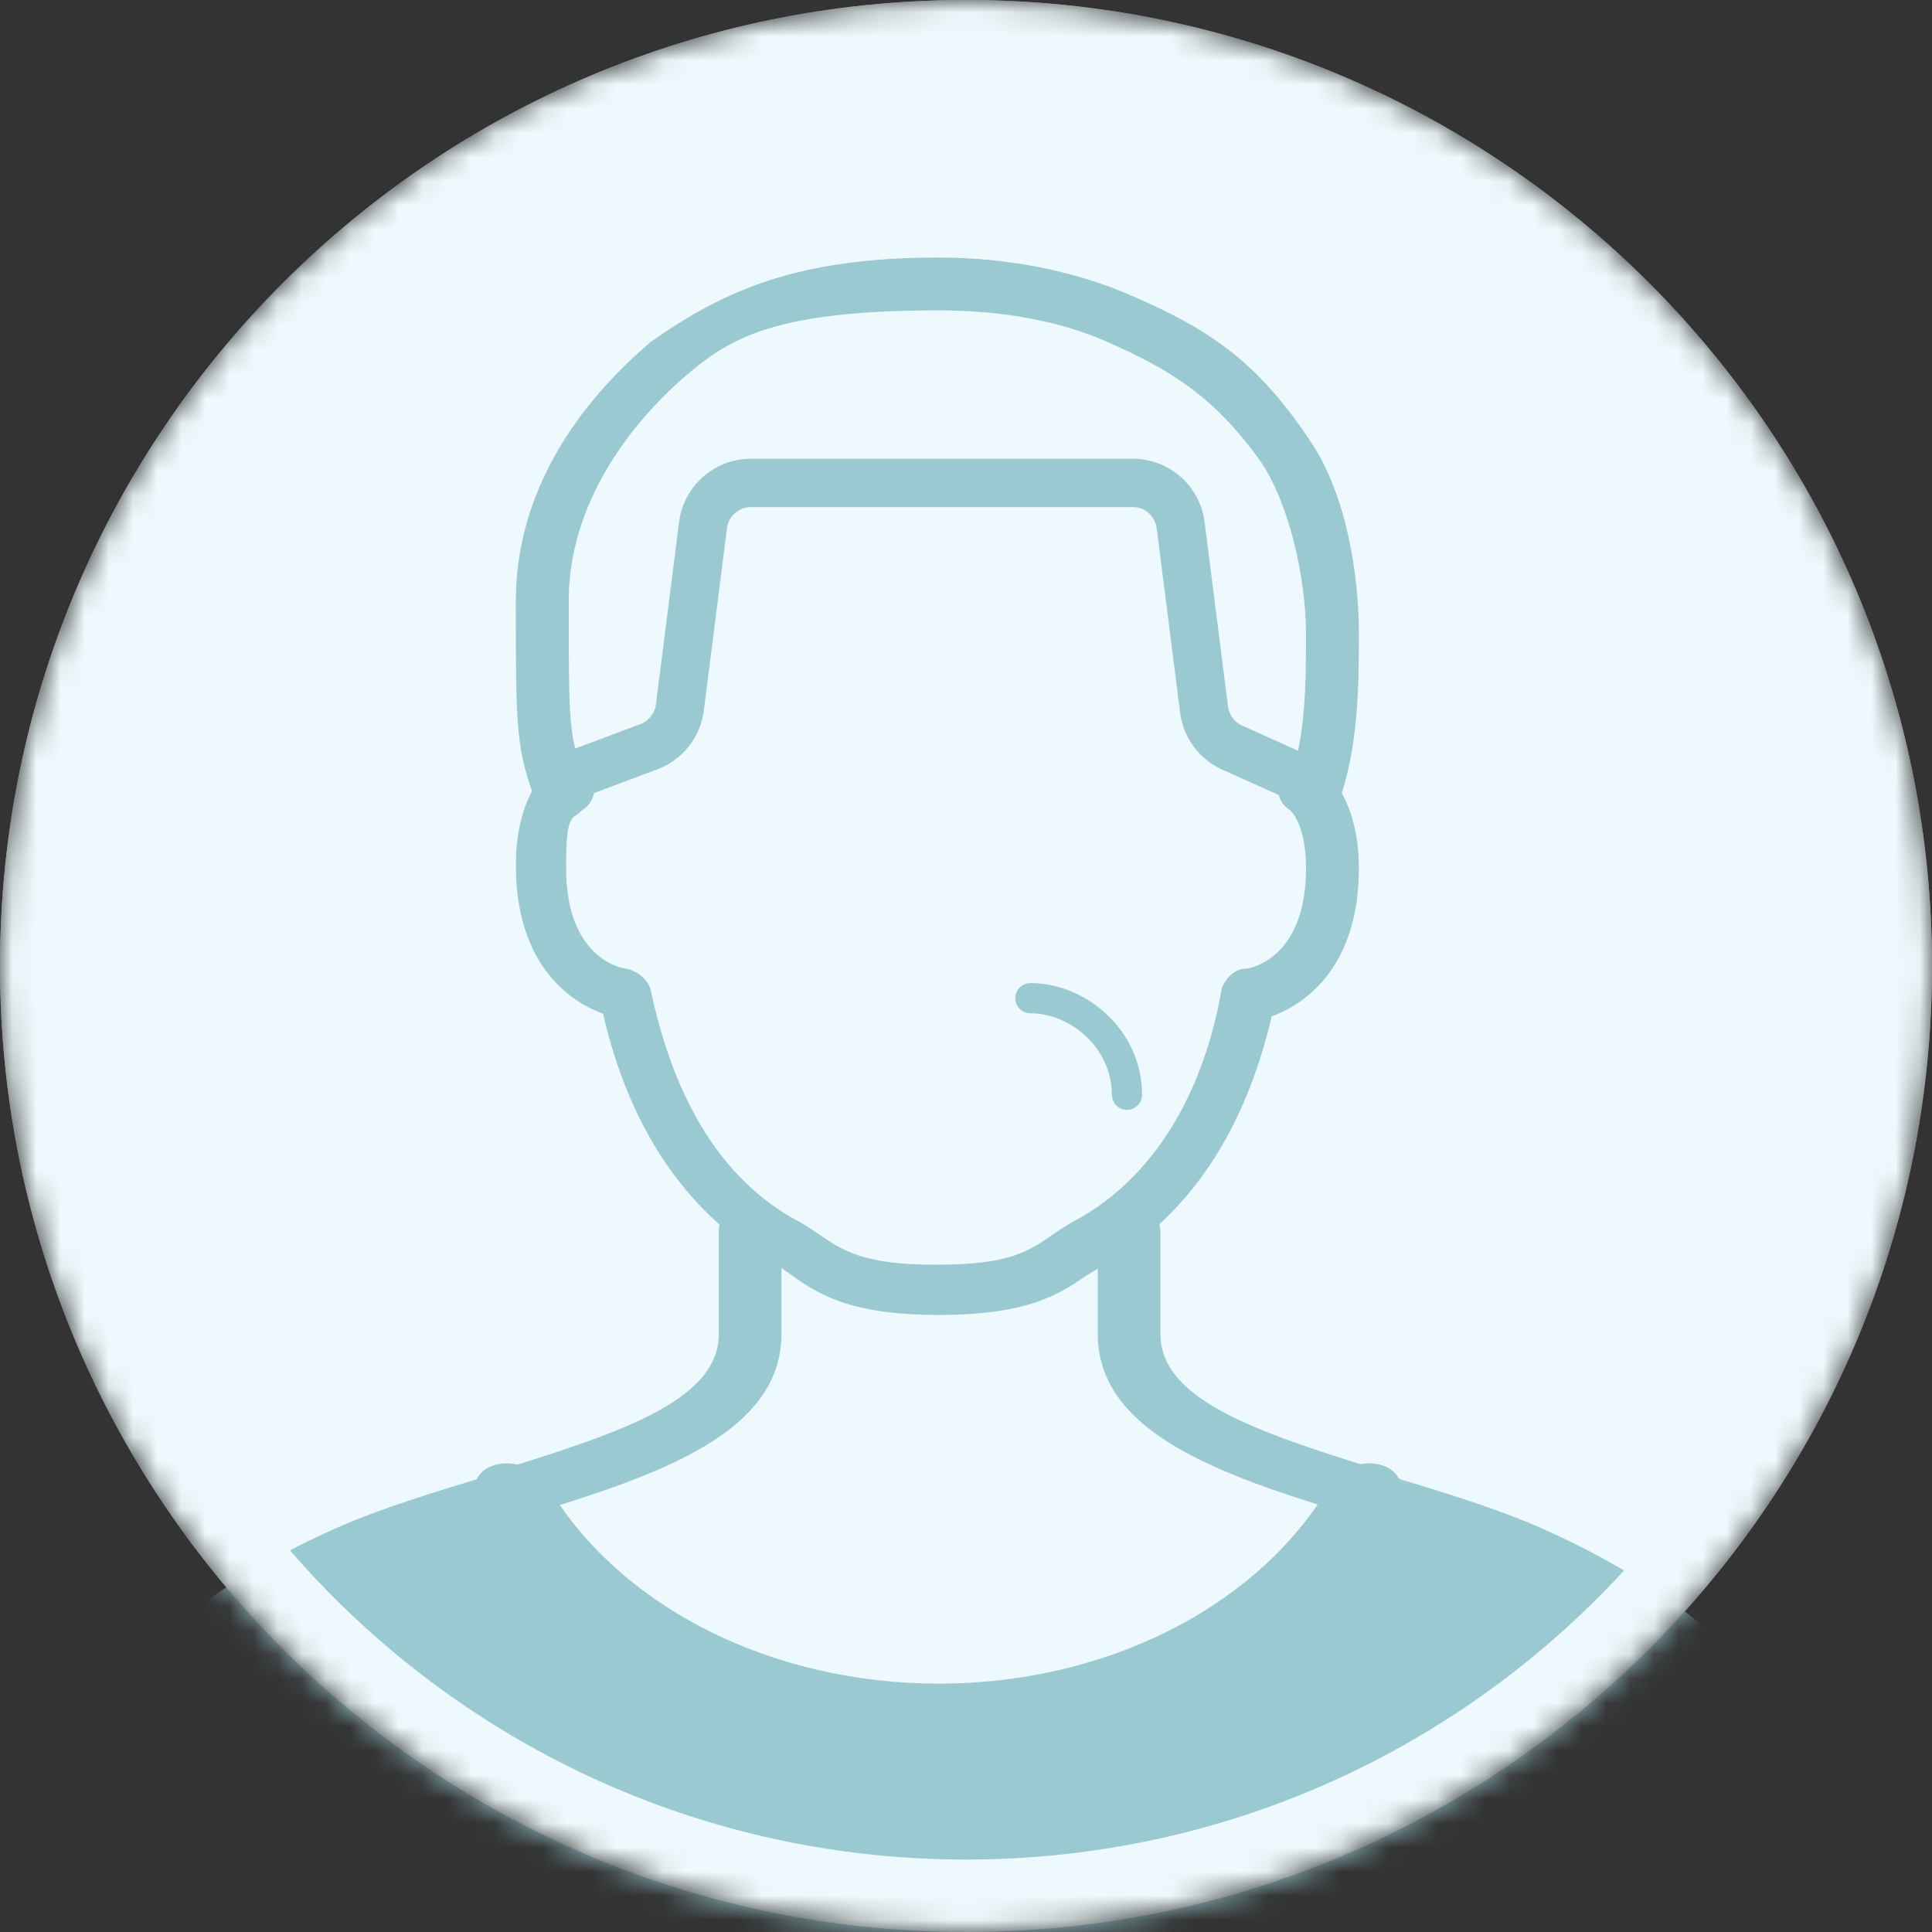
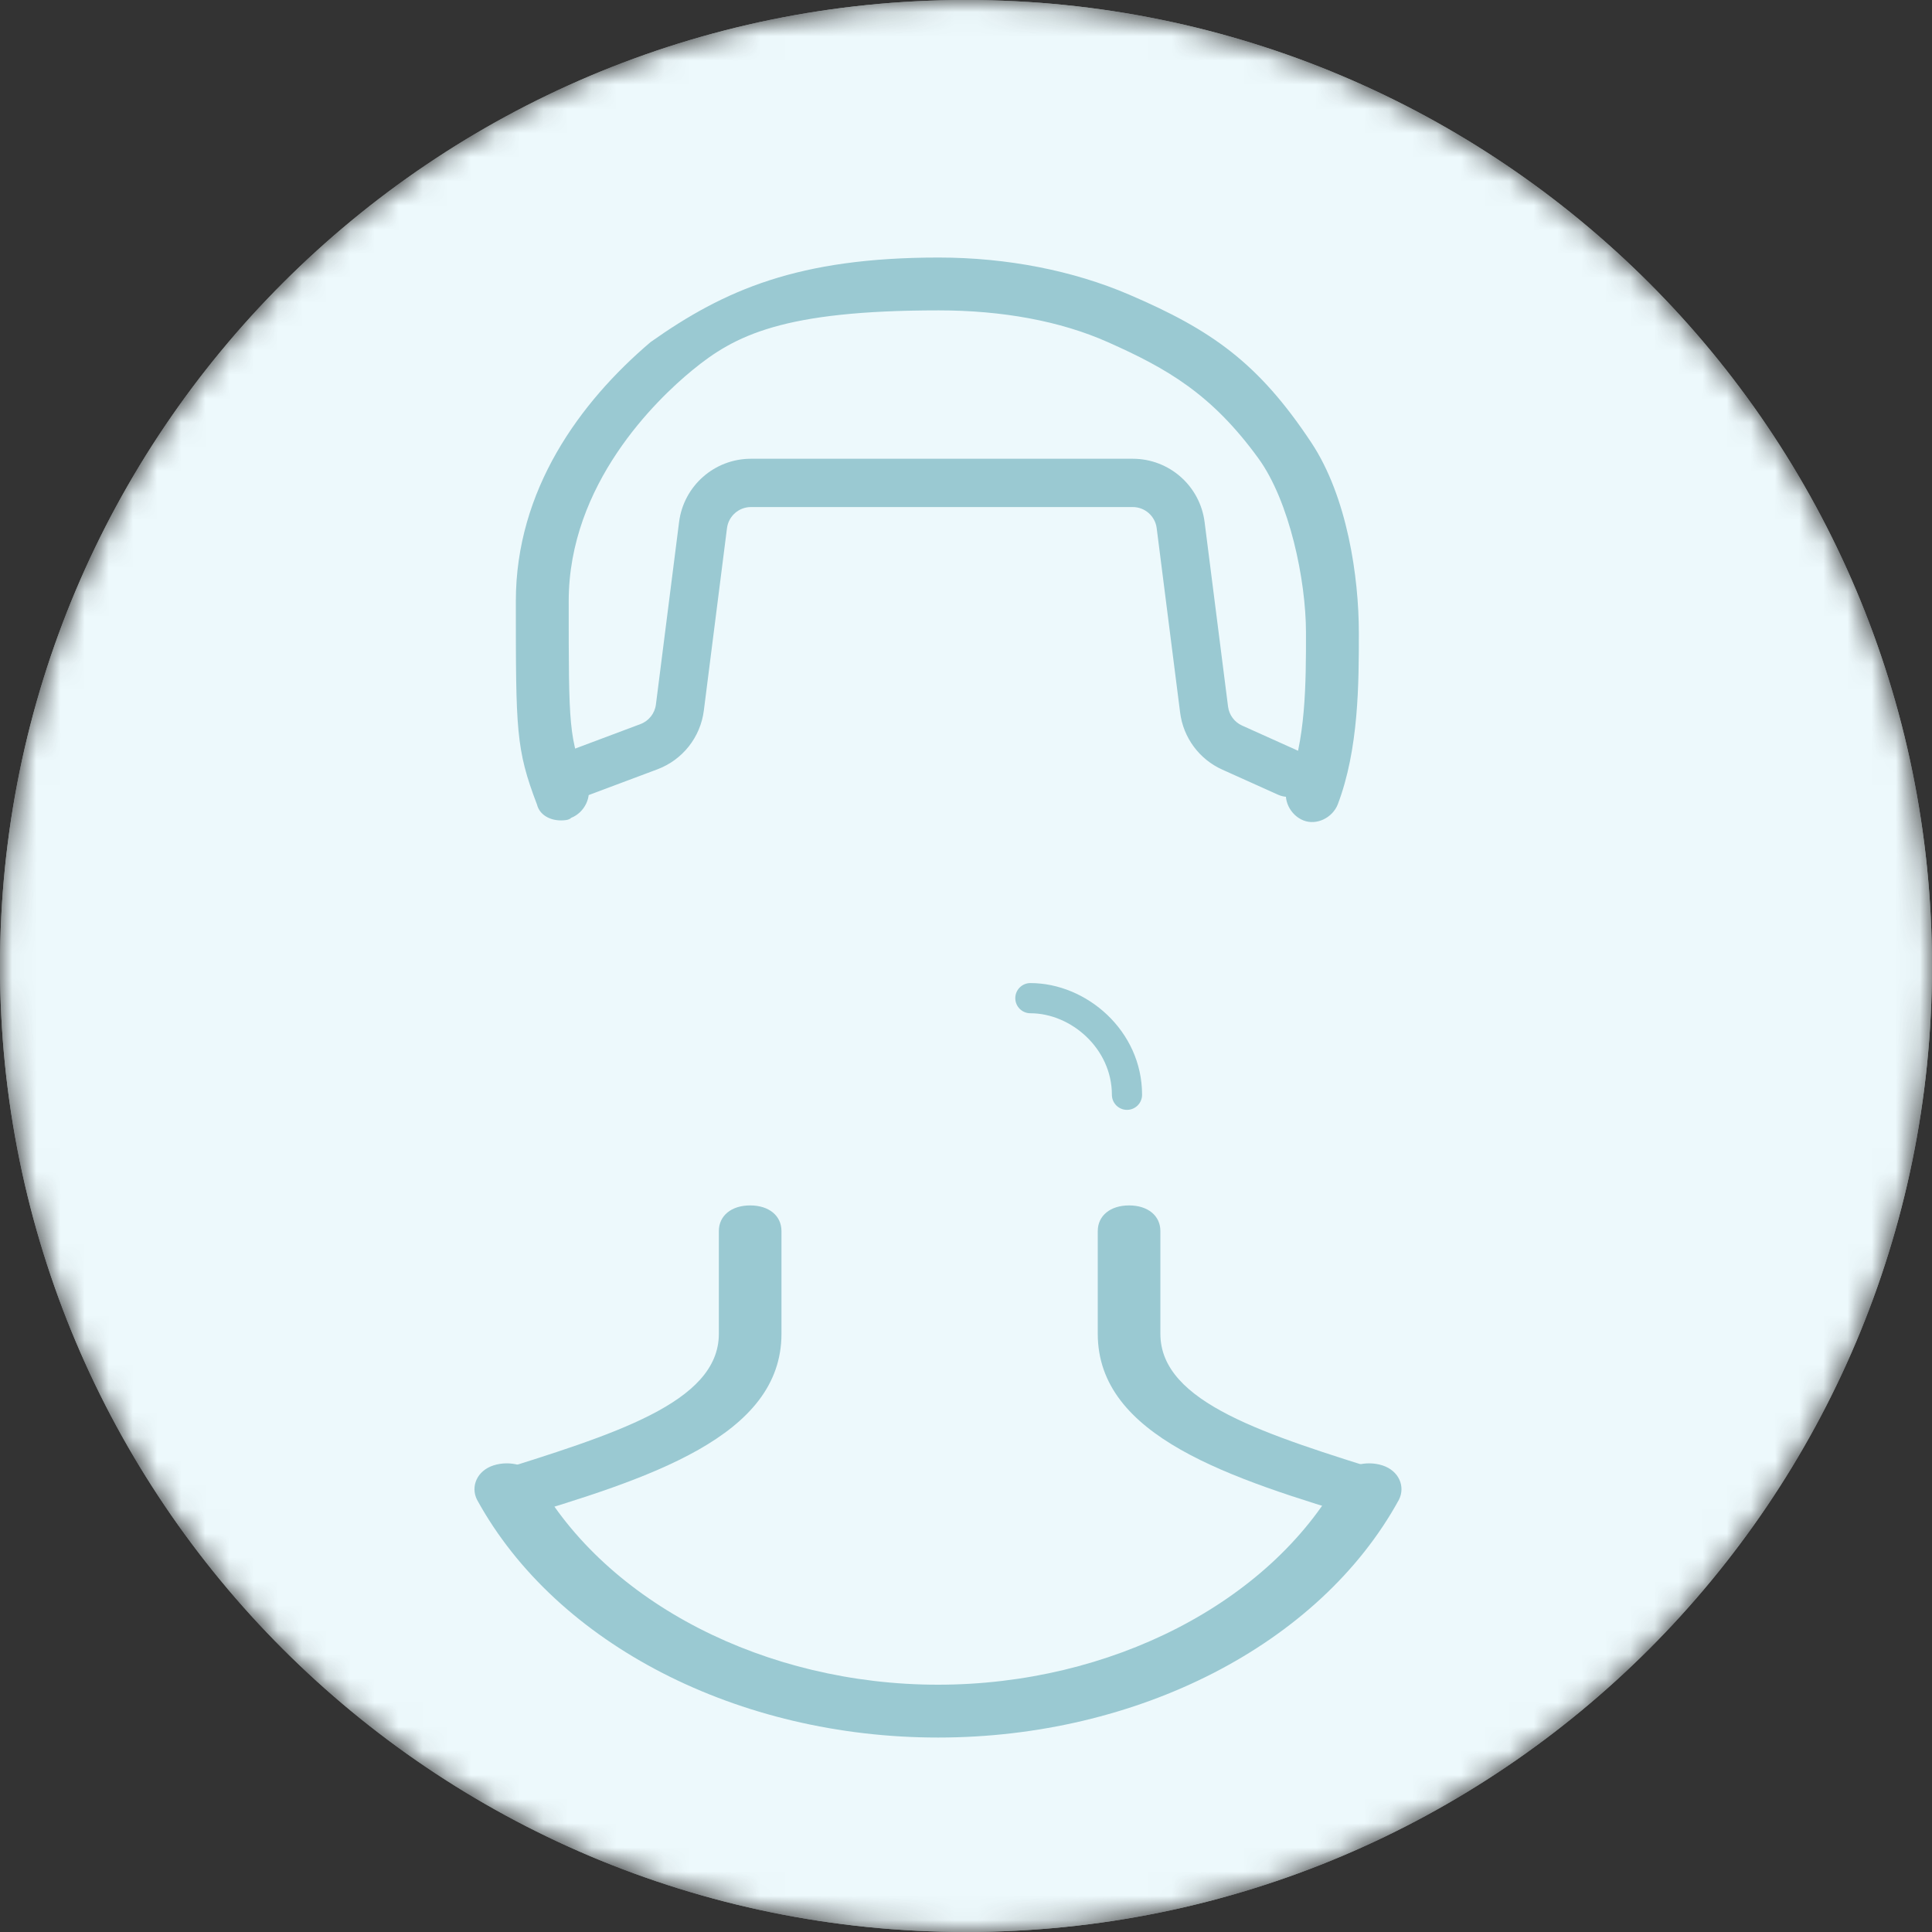
<svg xmlns="http://www.w3.org/2000/svg" width="80" height="80" viewBox="0 0 80 80" fill="none">
  <rect x="0" y="0" width="80" height="80" fill="#333333" stroke="none" />
  <mask id="mask0_3463_65851" style="mask-type:luminance" maskUnits="userSpaceOnUse" x="0" y="0" width="80" height="80">
    <path d="M40 80C62.091 80 80 62.091 80 40C80 17.909 62.091 0 40 0C17.909 0 0 17.909 0 40C0 62.091 17.909 80 40 80Z" fill="white" />
  </mask>
  <g mask="url(#mask0_3463_65851)">
-     <path d="M78.5 40C78.5 61.263 61.263 78.5 40 78.5C18.737 78.5 1.5 61.263 1.5 40C1.5 18.737 18.737 1.5 40 1.5C61.263 1.5 78.5 18.737 78.5 40Z" fill="#EDF9FC" stroke="#EDF9FC" stroke-width="3" />
+     <path d="M78.5 40C78.5 61.263 61.263 78.5 40 78.5C18.737 78.5 1.5 61.263 1.5 40C1.5 18.737 18.737 1.5 40 1.5C61.263 1.5 78.5 18.737 78.5 40" fill="#EDF9FC" stroke="#EDF9FC" stroke-width="3" />
    <path d="M20.3 61.004C25.358 59.409 29.766 58.1 29.766 55.23V50.977C29.766 50.339 30.285 49.914 31.063 49.914C31.841 49.914 32.359 50.339 32.359 50.977V55.23C32.359 59.482 26.914 61.216 21.208 62.917L20.3 61.004Z" fill="#9AC9D2" />
    <path d="M57.515 61.004C52.458 59.409 48.049 58.1 48.049 55.23V50.977C48.049 50.339 47.531 49.914 46.753 49.914C45.975 49.914 45.456 50.339 45.456 50.977V55.23C45.456 59.482 50.902 61.216 56.607 62.917L57.515 61.004Z" fill="#9AC9D2" />
    <path d="M38.84 71.948C30.6 71.948 23.047 68.118 19.752 62.1C19.477 61.553 19.752 60.897 20.438 60.678C21.125 60.459 21.949 60.678 22.224 61.225C25.107 66.368 31.699 69.76 38.84 69.76C45.98 69.76 52.572 66.368 55.455 61.225C55.73 60.678 56.554 60.459 57.241 60.678C57.927 60.897 58.202 61.553 57.927 62.1C54.632 68.118 47.079 71.948 38.84 71.948Z" fill="#9AC9D2" />
-     <path d="M38.87 54.449C35.149 54.449 33.836 53.573 32.633 52.698C32.304 52.479 32.085 52.26 31.757 52.151C28.474 50.181 26.067 46.789 24.973 41.974C23.441 41.427 21.362 39.786 21.362 35.847C21.362 32.783 22.784 31.798 22.894 31.689C23.441 31.36 24.097 31.47 24.426 32.017C24.754 32.564 24.645 33.221 24.097 33.549C23.55 33.877 23.441 34.096 23.441 35.956C23.441 39.676 25.739 40.114 25.958 40.114C26.395 40.224 26.833 40.552 26.942 40.99C27.599 44.053 29.021 48.212 32.742 50.4C33.18 50.619 33.508 50.838 33.836 51.057C34.93 51.823 35.806 52.37 38.76 52.37C41.824 52.37 42.59 51.823 43.684 51.057C44.013 50.838 44.341 50.619 44.779 50.4C48.499 48.212 50.031 44.163 50.578 40.99C50.687 40.552 51.125 40.114 51.563 40.114C51.782 40.114 54.08 39.676 54.08 35.956C54.08 34.096 53.423 33.549 53.423 33.549C52.876 33.221 52.767 32.564 53.204 32.017C53.532 31.47 54.298 31.36 54.736 31.798C54.846 31.907 56.268 33.002 56.268 35.956C56.268 39.895 54.189 41.537 52.657 42.084C51.563 46.789 49.265 50.291 45.873 52.26C45.544 52.479 45.216 52.698 44.997 52.807C43.903 53.573 42.59 54.449 38.87 54.449Z" fill="#9AC9D2" />
    <path fill-rule="evenodd" clip-rule="evenodd" d="M42.041 41.332C42.041 40.987 42.321 40.707 42.666 40.707C44.983 40.707 47.291 42.672 47.291 45.332C47.291 45.677 47.012 45.957 46.666 45.957C46.321 45.957 46.041 45.677 46.041 45.332C46.041 43.42 44.35 41.957 42.666 41.957C42.321 41.957 42.041 41.677 42.041 41.332Z" fill="#9AC9D2" />
    <path d="M23.221 33.971C22.783 33.971 22.345 33.752 22.236 33.315C21.36 31.017 21.36 30.251 21.36 24.889C21.36 20.293 24 16.664 26.938 14.166C30 11.997 33.069 10.664 38.868 10.664C41.713 10.664 44.449 11.211 46.747 12.196C50.175 13.665 52.108 15.024 54.297 18.324C55.791 20.576 56.267 23.904 56.267 26.202C56.267 28.281 56.267 31.017 55.391 33.315C55.172 33.862 54.516 34.19 53.969 33.971C53.422 33.752 53.093 33.096 53.312 32.549C54.078 30.689 54.078 28.281 54.078 26.202C54.078 24.014 53.394 20.751 52.108 18.98C50.175 16.318 48.333 15.26 45.871 14.166C43.902 13.29 41.494 12.852 38.868 12.852C32.412 12.852 30.426 13.886 28.666 15.331C27.169 16.56 23.549 20.045 23.549 24.889C23.549 30.142 23.549 30.579 24.315 32.439C24.534 32.986 24.205 33.643 23.658 33.862C23.549 33.971 23.33 33.971 23.221 33.971Z" fill="#9AC9D2" />
    <path fill-rule="evenodd" clip-rule="evenodd" d="M31.095 20.996C30.592 20.996 30.167 21.371 30.103 21.87L29.144 29.425C29.004 30.529 28.263 31.465 27.221 31.856L24.351 32.932C23.834 33.126 23.257 32.864 23.064 32.347C22.869 31.83 23.131 31.254 23.649 31.06L26.519 29.983C26.866 29.853 27.113 29.541 27.16 29.173L28.119 21.618C28.309 20.119 29.584 18.996 31.095 18.996H46.904C48.415 18.996 49.69 20.119 49.88 21.618L50.851 29.258C50.895 29.604 51.115 29.901 51.432 30.044L53.743 31.084C54.247 31.311 54.472 31.903 54.245 32.407C54.018 32.91 53.426 33.135 52.923 32.908L50.612 31.868C49.659 31.439 48.998 30.546 48.867 29.51L47.896 21.87C47.833 21.371 47.408 20.996 46.904 20.996H31.095Z" fill="#9AC9D2" />
    <mask id="mask1_3463_65851" style="mask-type:alpha" maskUnits="userSpaceOnUse" x="2" y="60" width="76" height="41">
-       <rect x="2.687" y="60.43" width="74.627" height="39.575" fill="#D9D9D9" />
-     </mask>
+       </mask>
    <g mask="url(#mask1_3463_65851)">
      <path d="M63.751 63.246C61.996 62.476 59.87 61.827 57.621 61.139C56.943 60.933 56.262 60.724 55.587 60.511C50.651 58.96 47.364 57.458 47.364 55.168V53.244C49.778 52.496 51.842 52.445 53.191 52.937C53.191 52.937 54.752 53.563 59.081 53.563C63.411 53.563 65.299 51.039 65.299 48.515C65.299 45.486 63.65 42.397 62.467 40.317C61.284 38.227 62.819 34.744 61.838 31.352C60.894 28.071 57.747 26.304 55.935 24.285C53.884 21.995 52.399 15.199 43.904 15.199C38.316 15.199 36.352 17.218 36.352 17.218C36.352 17.218 34.389 16.209 32.577 16.209C24.786 16.209 23.855 21.995 21.804 24.285C19.991 26.304 16.845 28.071 15.901 31.352C14.919 34.744 16.455 38.227 15.272 40.317C14.089 42.397 12.44 45.486 12.44 48.515C12.44 51.039 14.328 53.563 18.657 53.563C22.985 53.563 24.547 52.937 24.547 52.937C27.235 52.26 28.776 52.4 30.374 53.1V55.168C30.374 57.461 27.083 58.961 22.138 60.511C21.471 60.722 20.797 60.928 20.125 61.133C17.867 61.823 15.736 62.473 13.984 63.248C4.154 67.602 2.687 72.965 2.687 75.773L3.63 100.003H74.108L75.052 75.773C75.052 72.965 73.585 67.602 63.751 63.246ZM31.92 50.527C28.893 48.513 26.704 45.44 25.915 42.094C25.837 41.771 25.496 41.523 25.088 41.482C24.97 41.471 22.194 41.157 22.194 37.41C22.194 36.698 22.317 36.079 22.552 35.582C22.686 35.316 22.994 35.129 23.342 35.103C28.471 34.703 29.824 31.005 30.814 28.305C31.555 26.282 32.066 25.043 33.206 25.043C35.086 25.043 36.366 25.868 36.375 25.874C36.598 26.024 36.881 26.099 37.161 26.054C37.445 26.007 37.672 25.875 37.802 25.668C37.808 25.662 38.337 25.043 40.431 25.043C42.177 25.043 43.919 27.021 45.762 29.115C48.057 31.721 50.658 34.675 54.427 35.091C54.763 35.126 55.043 35.303 55.175 35.552C55.42 36.043 55.546 36.667 55.546 37.41C55.546 41.157 52.77 41.471 52.664 41.481C52.245 41.514 51.903 41.763 51.825 42.094C51.036 45.439 48.847 48.512 45.814 50.531C43.642 51.998 41.176 52.806 38.869 52.806C36.562 52.806 34.097 51.998 31.92 50.527ZM38.869 69.716C32.101 69.716 25.949 66.69 22.9 61.897C27.443 60.47 32.262 58.652 32.262 55.168V52.606C34.378 53.713 36.669 54.32 38.869 54.32C41.071 54.32 43.364 53.712 45.477 52.606V55.168C45.477 58.648 50.289 60.468 54.826 61.898C51.777 66.69 45.636 69.716 38.869 69.716Z" fill="#9AC9D2" />
    </g>
    <path d="M78.5 40C78.5 61.263 61.263 78.5 40 78.5C18.737 78.5 1.5 61.263 1.5 40C1.5 18.737 18.737 1.5 40 1.5C61.263 1.5 78.5 18.737 78.5 40Z" stroke="#EDF9FC" stroke-width="3" />
  </g>
</svg>